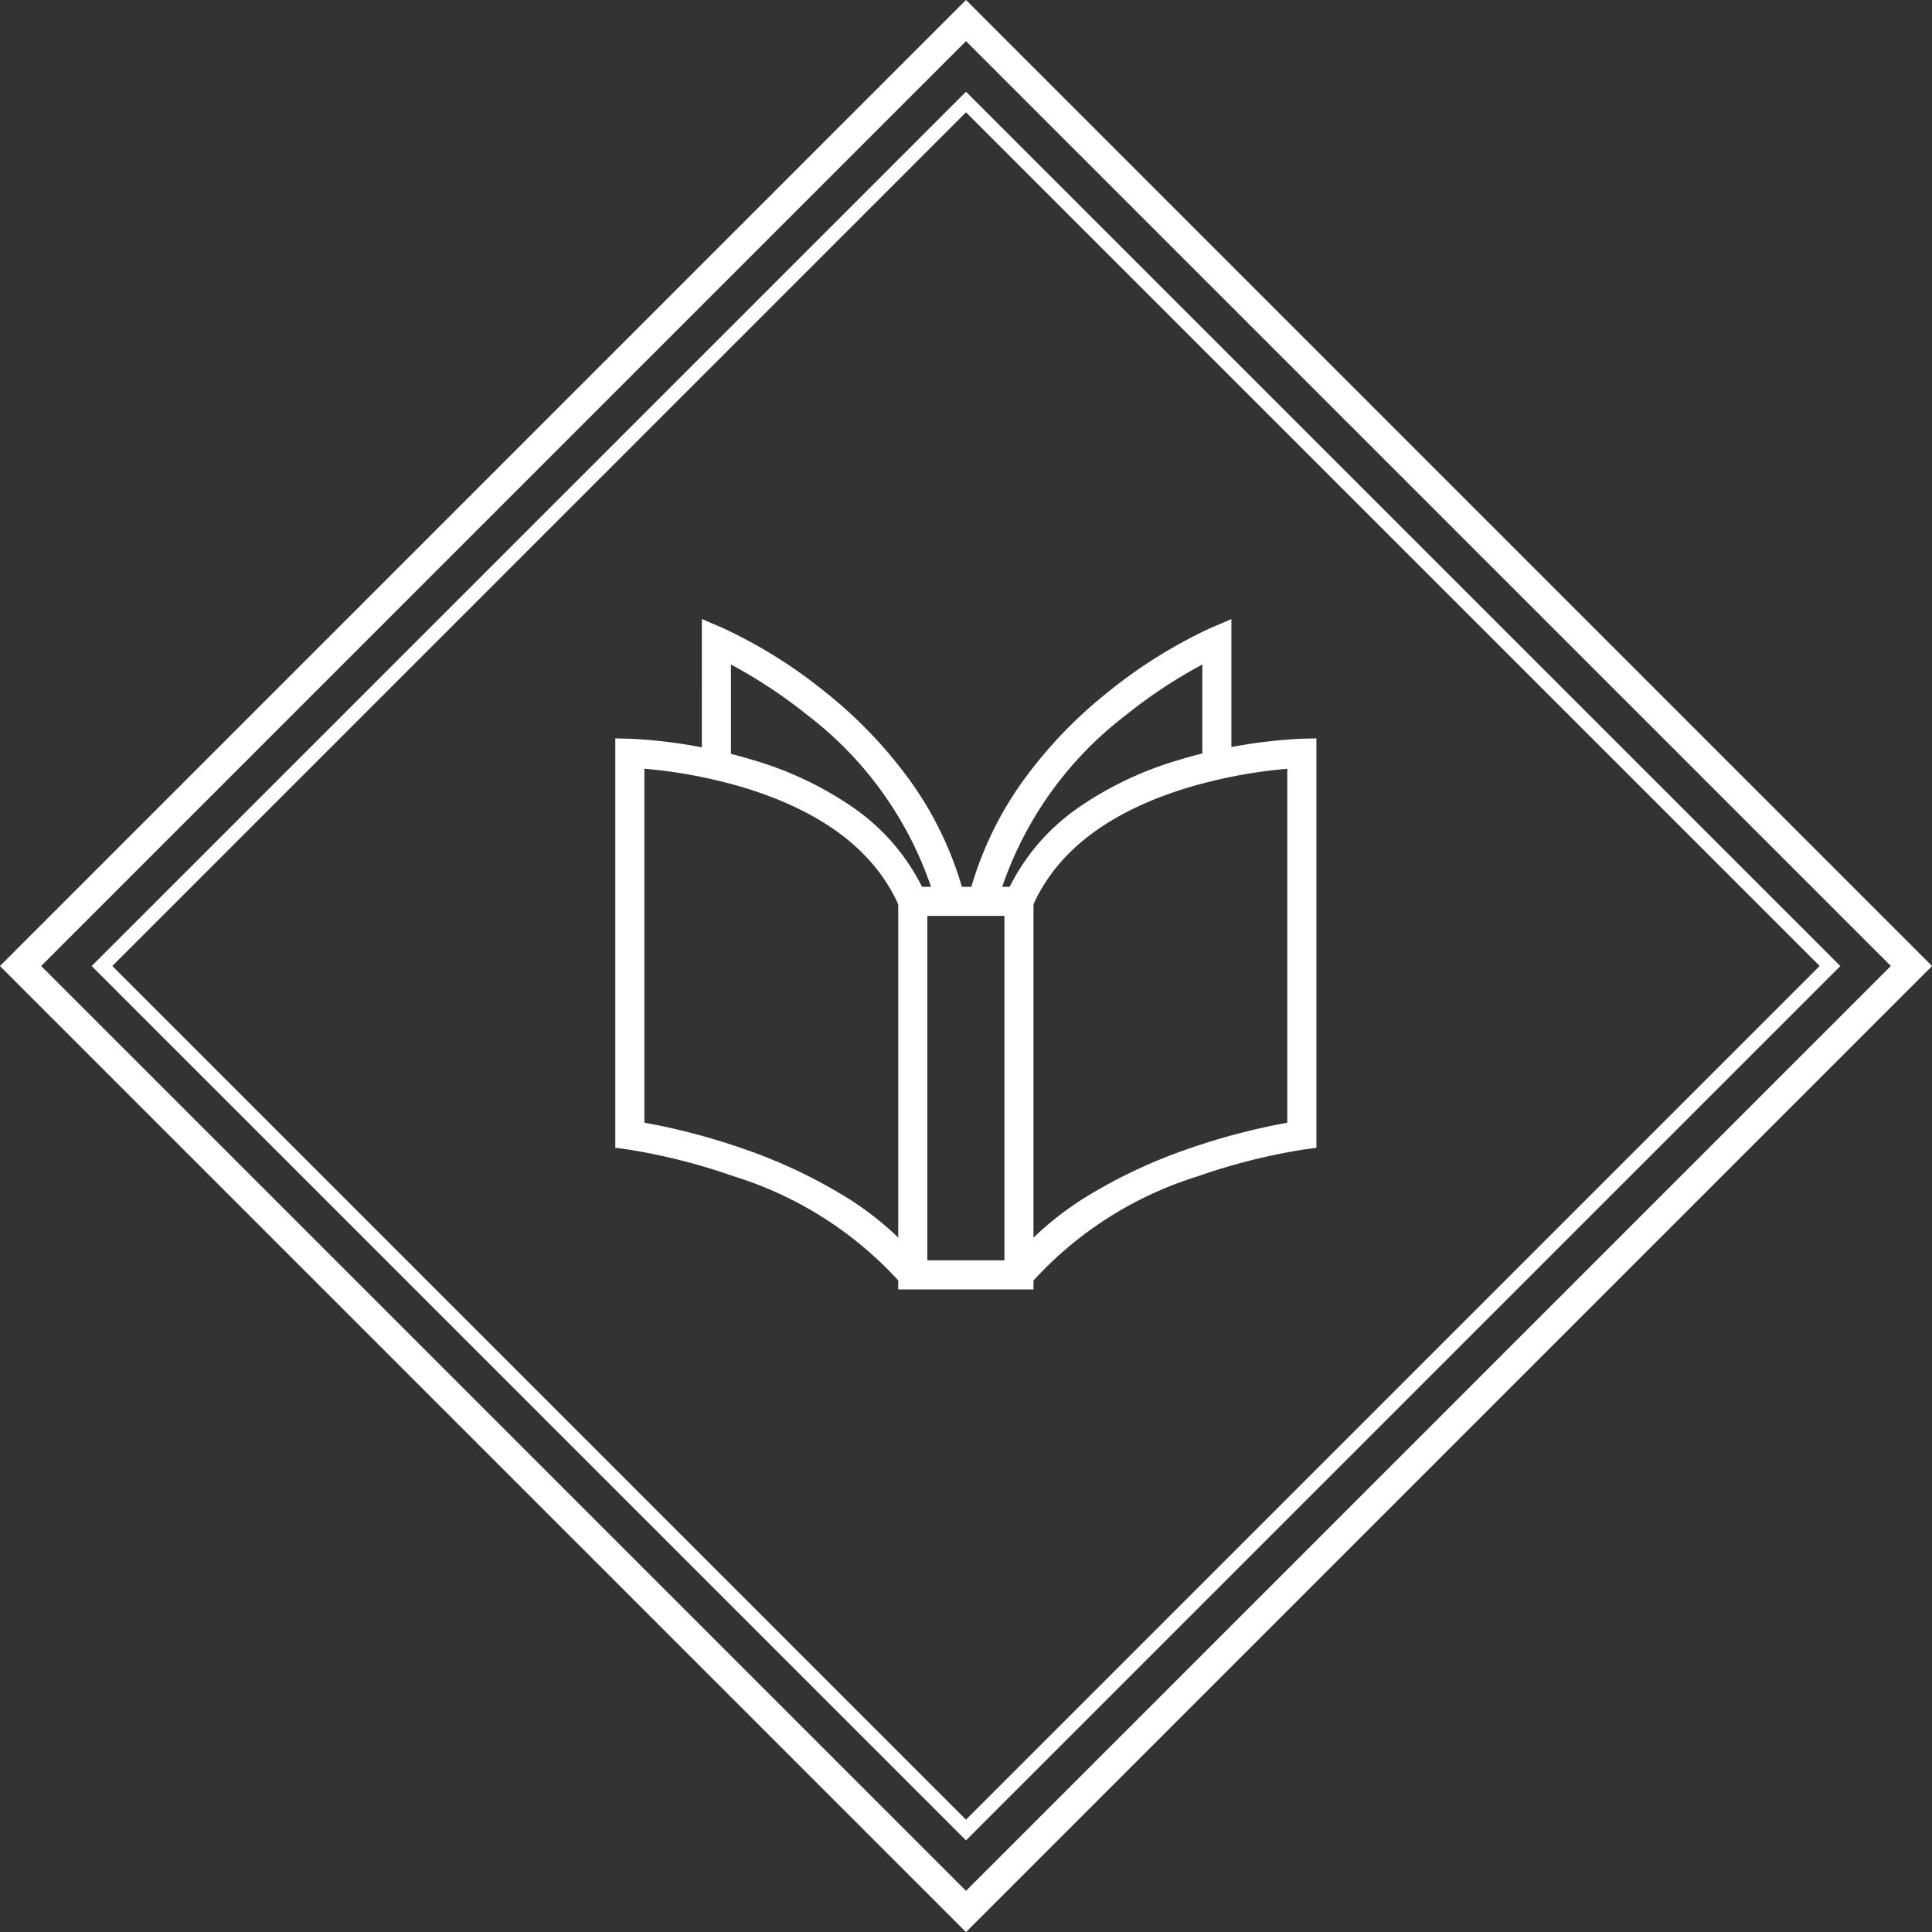
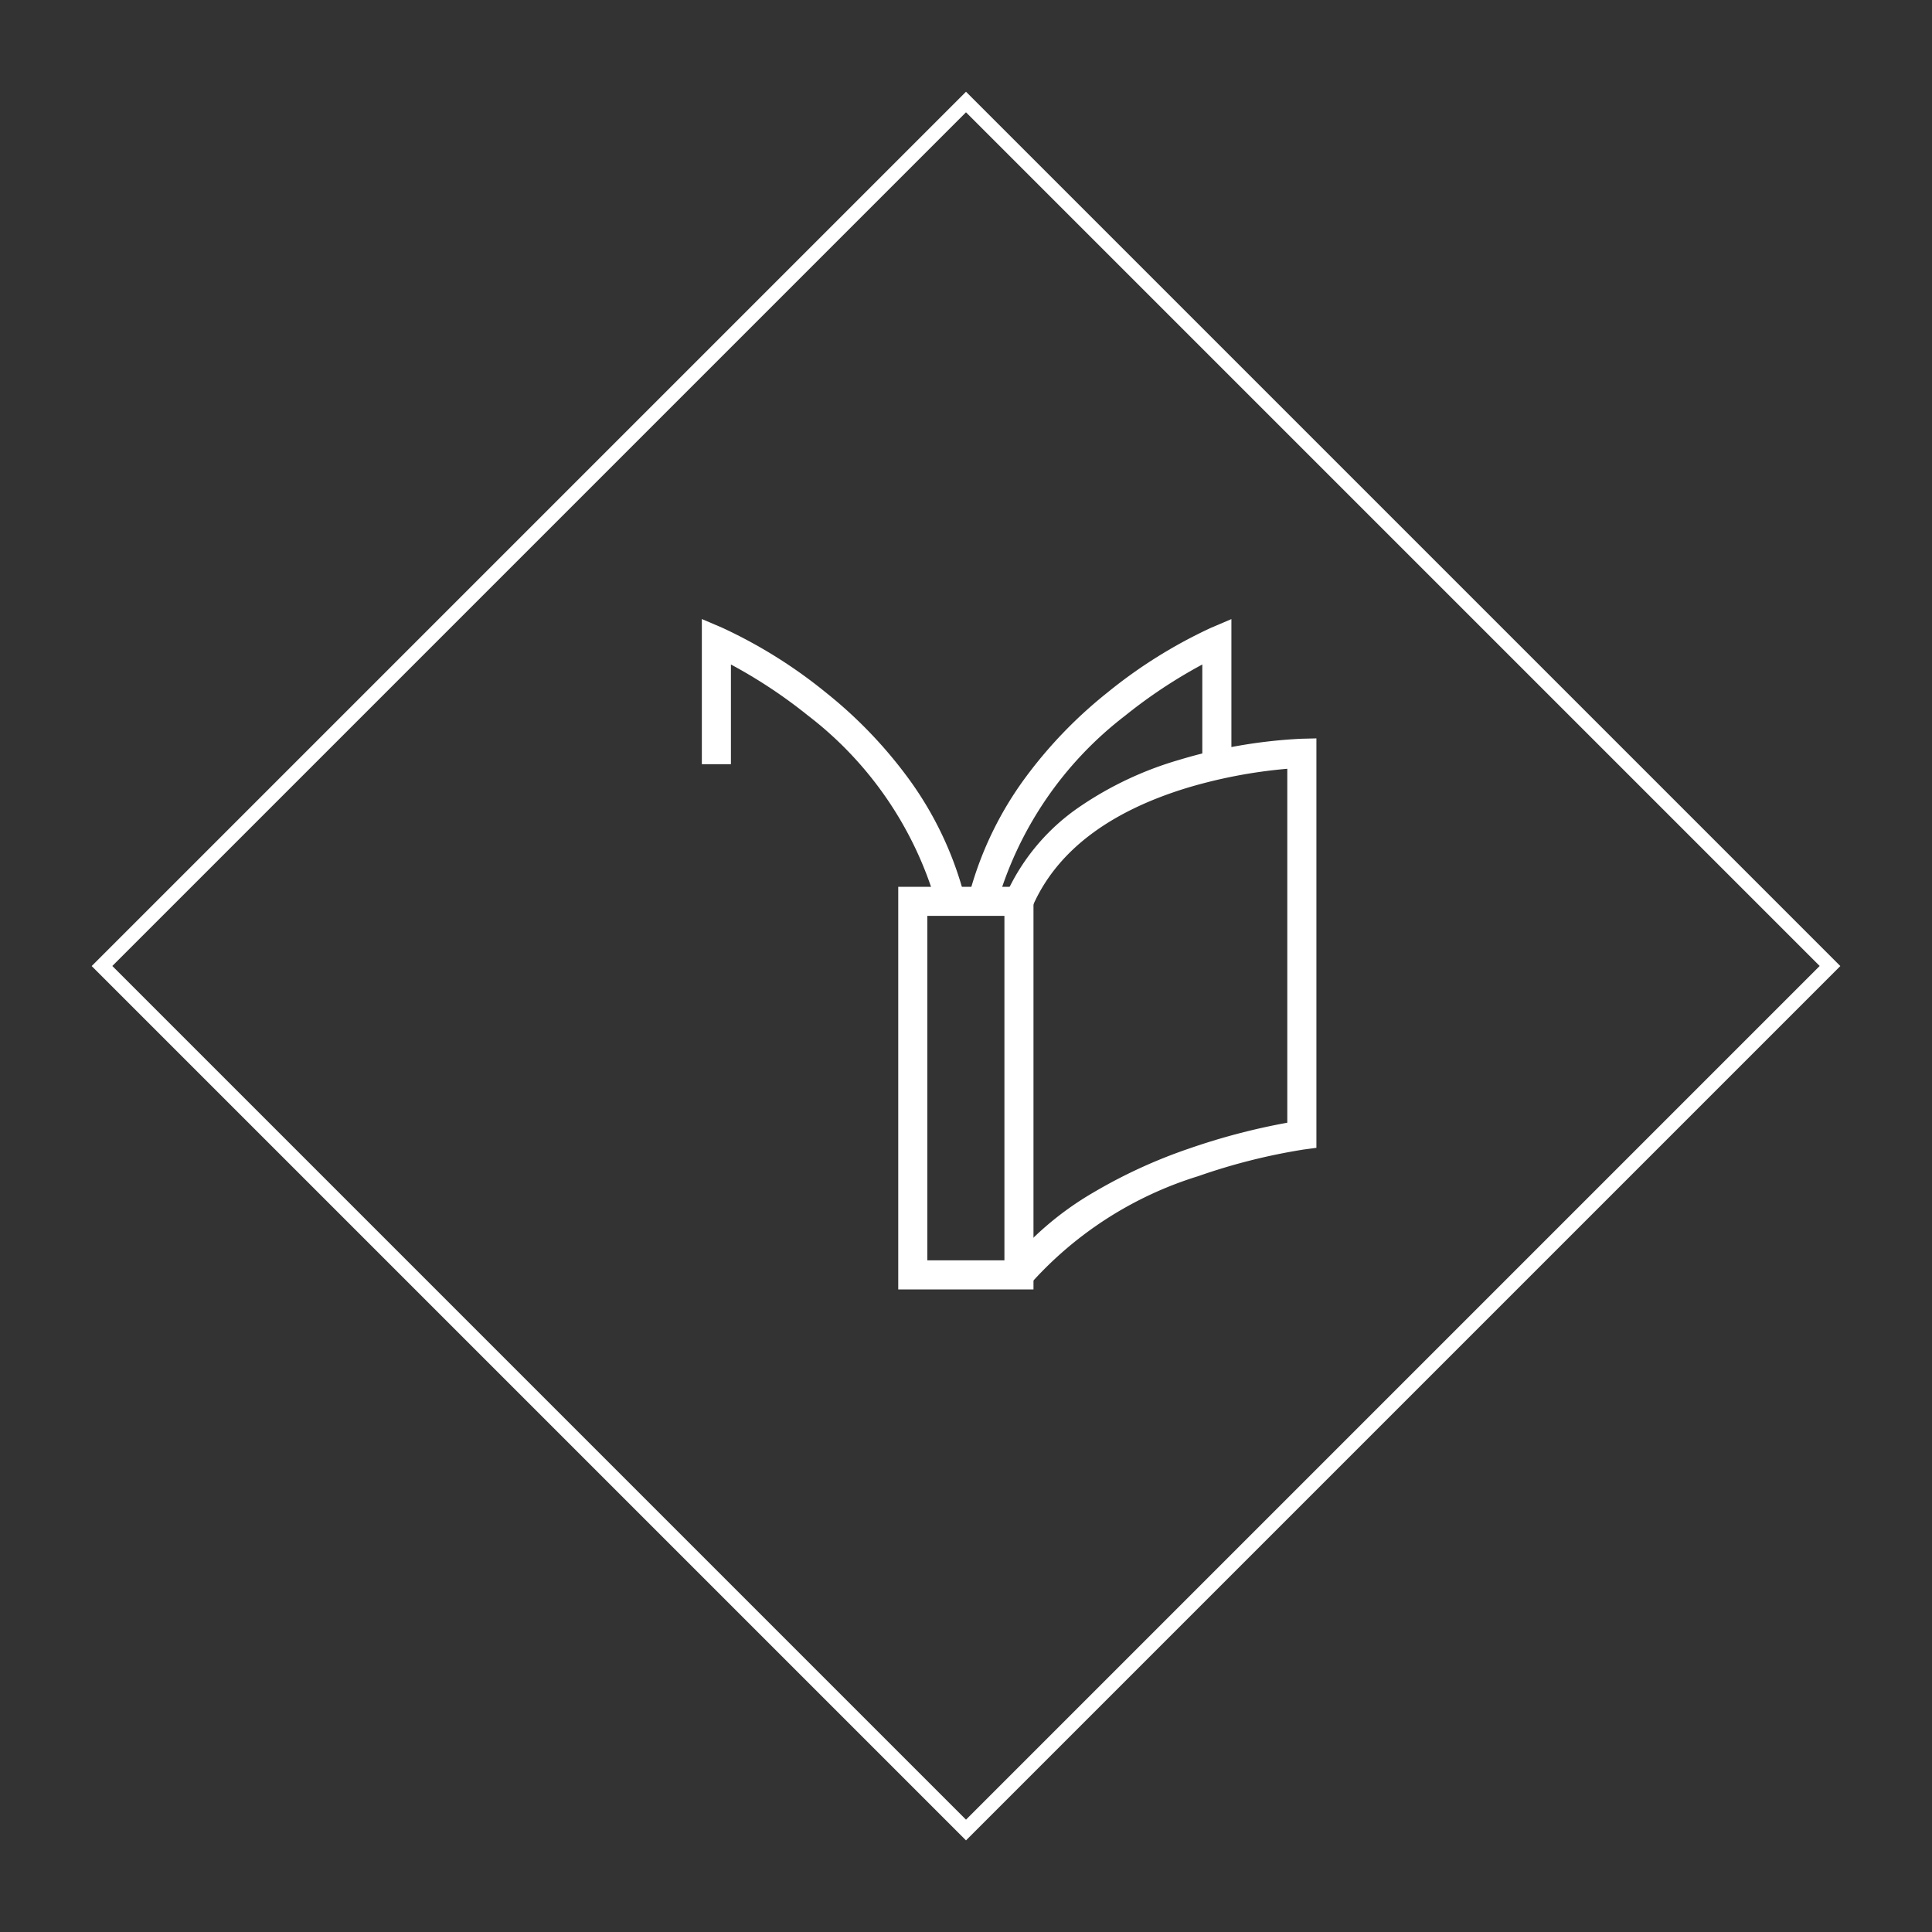
<svg xmlns="http://www.w3.org/2000/svg" width="70" height="70" viewBox="0 0 70 70">
  <rect x="0" y="0" width="70" height="70" fill="#333333" stroke="none" />
  <g transform="translate(-145.001 -3655.502)">
    <g transform="translate(145.001 3655.502)">
-       <path d="M0,0H49.5V49.5H0ZM48.443,1.054H1.054V48.443H48.443Z" transform="translate(35 0) rotate(45)" fill="#fff" />
      <path d="M0,0H44.8V44.8H0ZM44.269.527H.527V44.269H44.269Z" transform="translate(35 3.324) rotate(45)" fill="#fff" />
-       <path d="M-9,801.334h0Z" transform="translate(52.807 -777.957)" fill="#fff" />
    </g>
    <g transform="translate(167.294 3677.934)">
      <g transform="translate(0 0)">
        <path d="M-1-1H3.9V13.588H-1ZM2.847.054H.054v12.48H2.847Z" transform="translate(11.252 10.698)" fill="#fff" />
-         <path d="M-73.568,833.87a13.473,13.473,0,0,0-6.082-3.9A21.916,21.916,0,0,0-83.476,829l-.457-.061V814.106l.54.013a18.349,18.349,0,0,1,4.433.766,12.61,12.61,0,0,1,3.569,1.674A7.642,7.642,0,0,1-72.67,819.8l-.968.416c-.855-1.989-2.741-3.442-5.606-4.318a18.045,18.045,0,0,0-3.635-.693v12.824a23.781,23.781,0,0,1,3.555.935,18.666,18.666,0,0,1,3.47,1.593,11.342,11.342,0,0,1,3.115,2.659Z" transform="translate(83.933 -809.785)" fill="#fff" />
        <path d="M-33.282,833.87l-.829-.651A11.342,11.342,0,0,1-31,830.559a18.665,18.665,0,0,1,3.47-1.593,23.78,23.78,0,0,1,3.555-.935V815.207a18.046,18.046,0,0,0-3.635.693c-2.864.876-4.75,2.328-5.606,4.318l-.968-.416a7.642,7.642,0,0,1,2.722-3.243,12.61,12.61,0,0,1,3.569-1.674,18.349,18.349,0,0,1,4.433-.766l.54-.013v14.835l-.457.061a21.922,21.922,0,0,0-3.826.966A13.473,13.473,0,0,0-33.282,833.87Z" transform="translate(48.323 -809.785)" fill="#fff" />
        <path d="M-64.376,809.655a13.183,13.183,0,0,0-4.676-6.869,18.109,18.109,0,0,0-2.778-1.839v3.613h-1.054V799.3l.734.313a17.722,17.722,0,0,1,3.759,2.349A16.309,16.309,0,0,1-65.454,805a12.6,12.6,0,0,1,2.1,4.4Z" transform="translate(76.02 -799.303)" fill="#fff" />
        <path d="M-37.868,809.655l-1.022-.256a12.6,12.6,0,0,1,2.1-4.4,16.31,16.31,0,0,1,2.937-3.035,17.725,17.725,0,0,1,3.759-2.349l.734-.313v5.258h-1.054v-3.613a18.136,18.136,0,0,0-2.8,1.857A13.173,13.173,0,0,0-37.868,809.655Z" transform="translate(51.683 -799.303)" fill="#fff" />
      </g>
    </g>
  </g>
</svg>